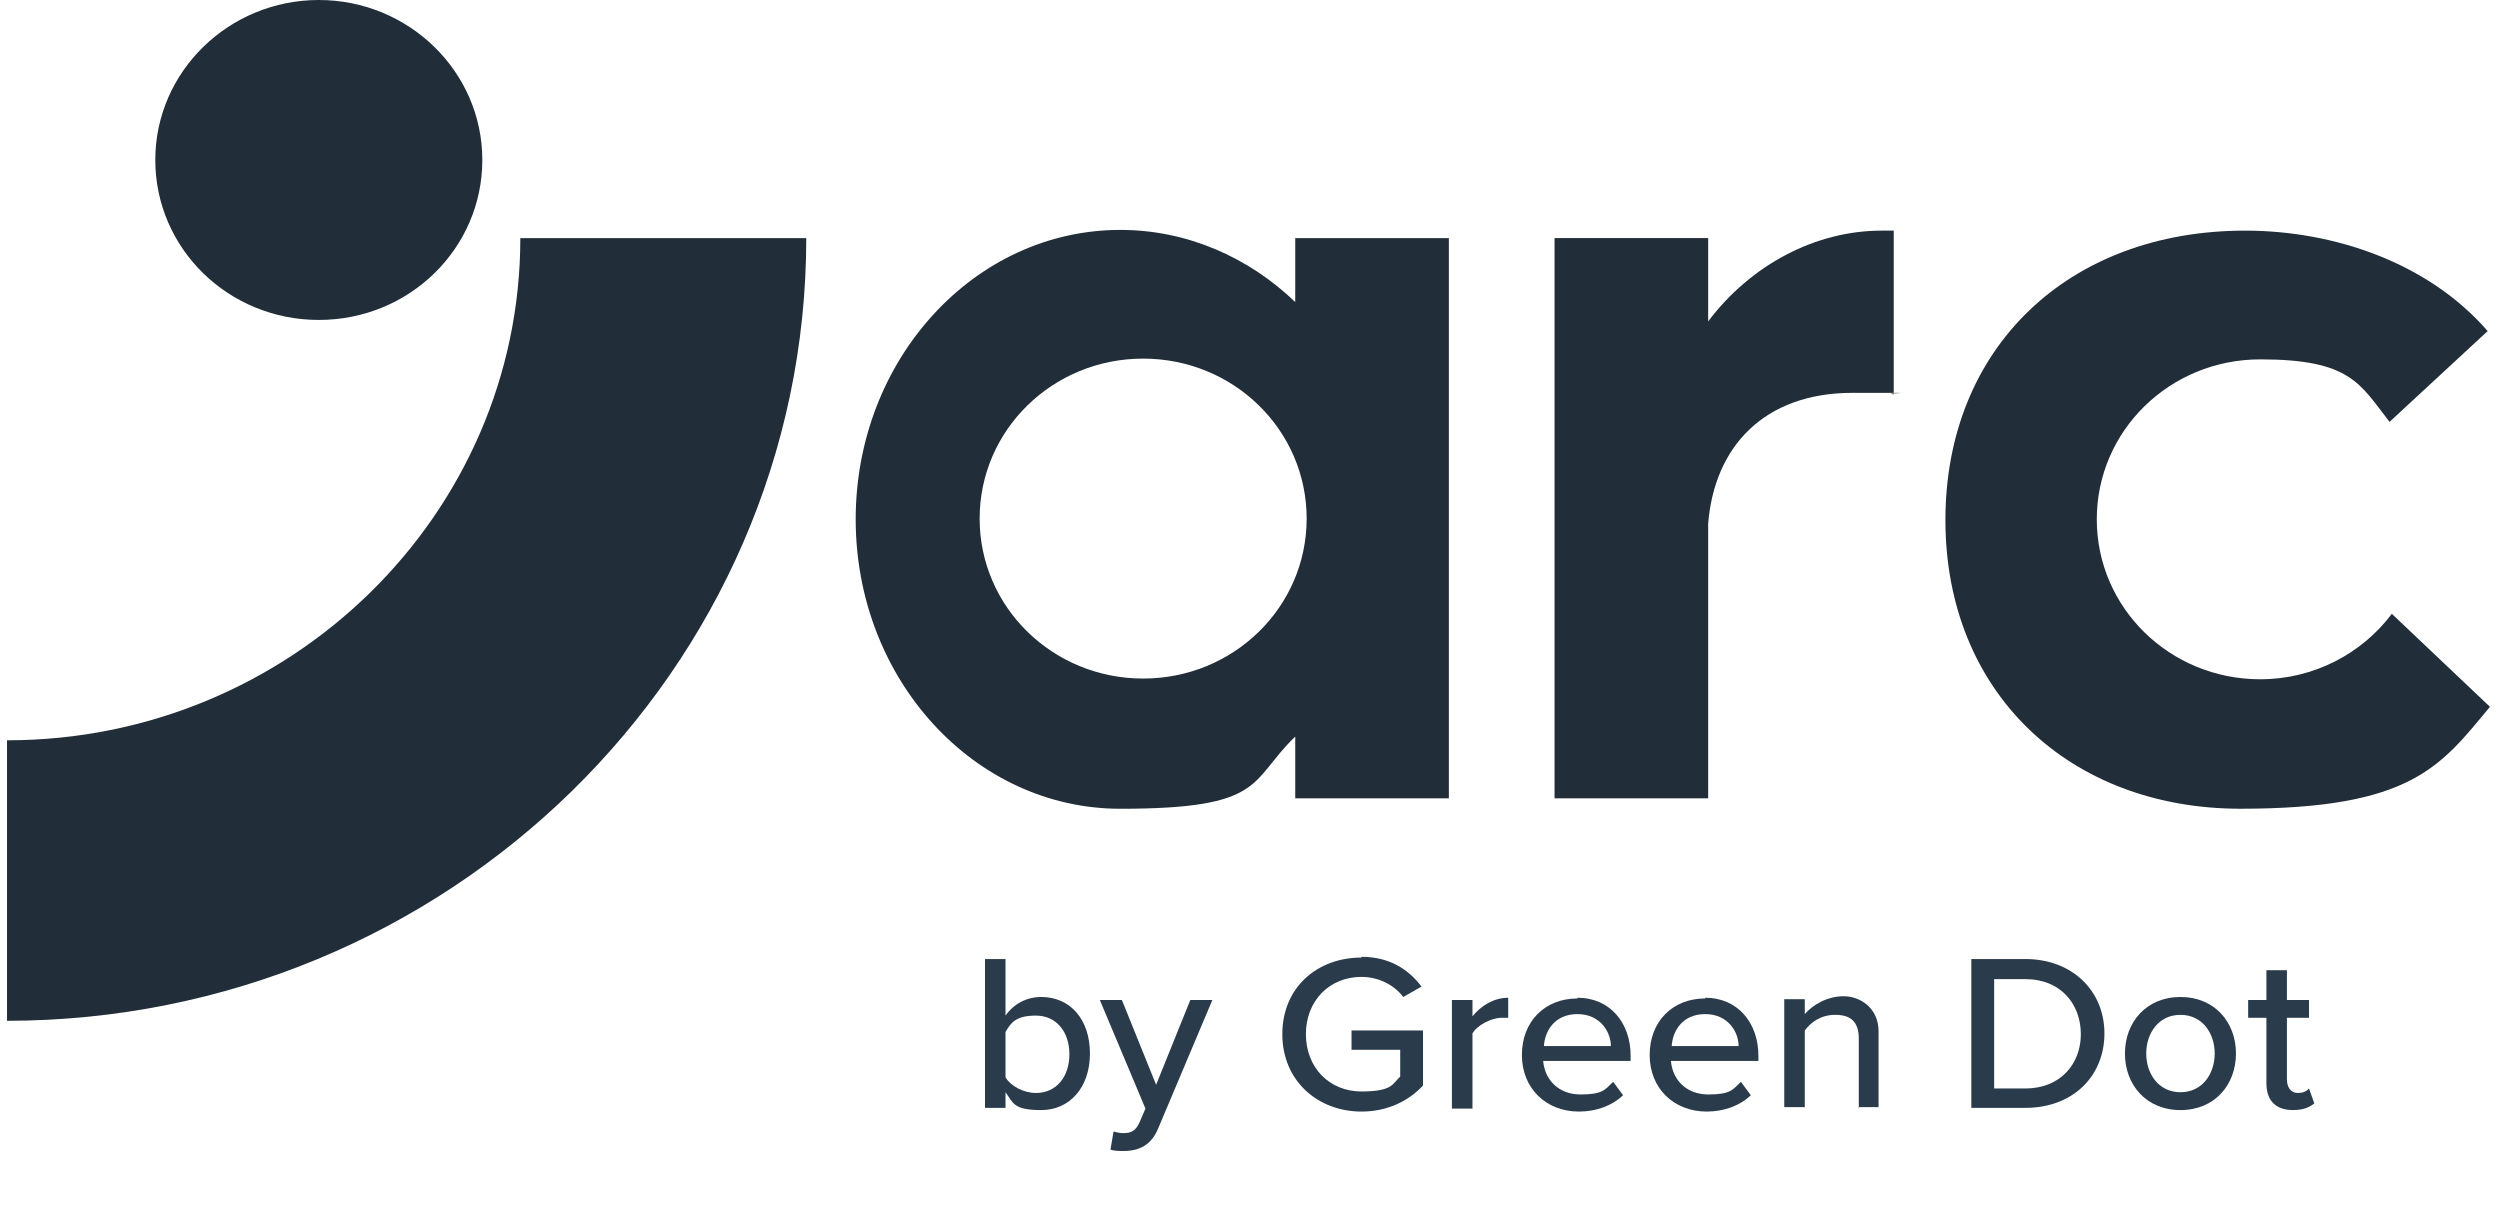
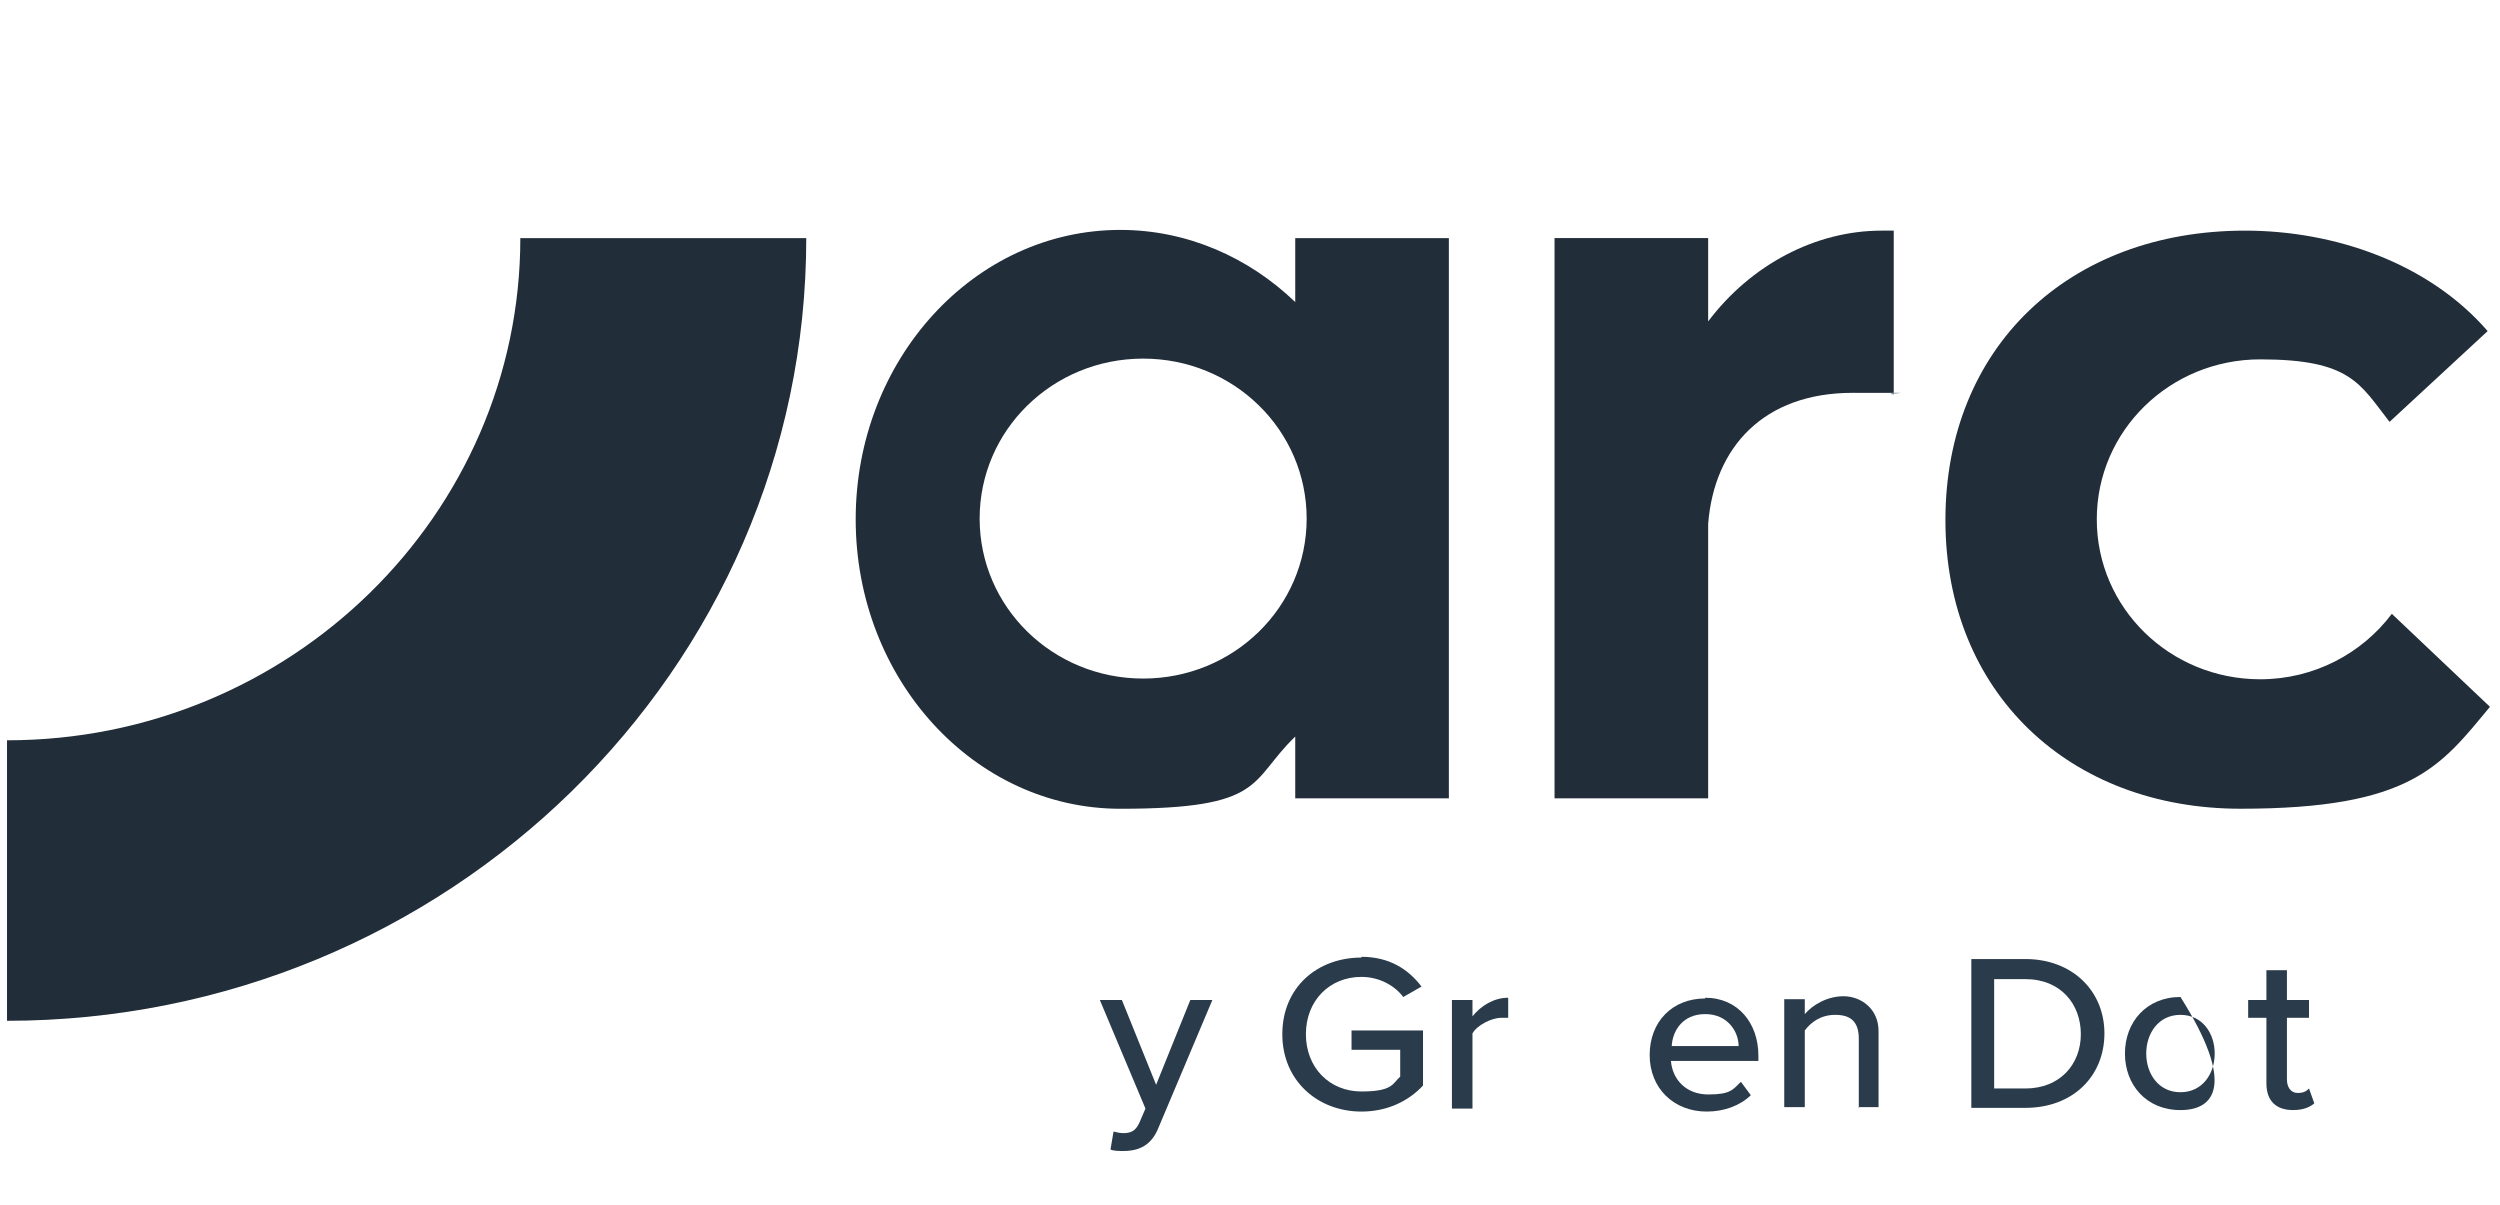
<svg xmlns="http://www.w3.org/2000/svg" width="83" height="40" viewBox="0 0 83 40" fill="none">
  <g clip-path="url(#clip0_4571_4932)">
    <path d="M43.002 7.905V10.029C41.462 8.547 39.417 7.633 37.195 7.633C32.347 7.633 28.409 11.931 28.409 17.242C28.409 22.552 32.347 26.851 37.195 26.851C42.042 26.851 41.462 25.937 43.002 24.454V26.505H48.102V7.905H43.002ZM37.952 22.528C34.948 22.528 32.524 20.156 32.524 17.217C32.524 14.277 34.948 11.906 37.952 11.906C40.957 11.906 43.381 14.277 43.381 17.217C43.381 20.156 40.957 22.528 37.952 22.528Z" fill="#212D39" />
    <path d="M62.468 7.657C60.271 7.657 58.125 8.794 56.711 10.671V7.904H51.611V26.505H56.711V17.39C56.913 14.845 58.554 13.042 61.508 13.042C64.463 13.042 62.316 13.042 62.872 13.092V7.657H62.468Z" fill="#212D39" />
    <path d="M79.409 20.379C78.424 21.688 76.834 22.552 75.041 22.552C72.037 22.552 69.613 20.181 69.613 17.242C69.613 14.302 72.037 11.931 75.041 11.931C78.046 11.931 78.348 12.746 79.333 14.006L82.59 10.992C80.621 8.72 77.49 7.657 74.536 7.657C68.678 7.657 64.588 11.536 64.588 17.266C64.588 22.997 68.704 26.85 74.385 26.85C80.065 26.85 81.025 25.442 82.666 23.466L79.409 20.379Z" fill="#212D39" />
    <path d="M0.233 24.578C9.625 24.578 17.275 17.093 17.275 7.905H26.768C26.768 22.231 14.851 33.891 0.208 33.891V24.603L0.233 24.578Z" fill="#212D39" />
-     <path d="M16.013 5.311C16.013 2.371 13.564 6.10352e-05 10.585 6.10352e-05C7.605 6.10352e-05 5.156 2.371 5.156 5.311C5.156 8.25 7.58 10.622 10.585 10.622C13.589 10.622 16.013 8.25 16.013 5.311Z" fill="#212D39" />
-     <path d="M32.702 36.781V31.84H33.383V33.718C33.661 33.322 34.09 33.1 34.57 33.1C35.529 33.1 36.186 33.841 36.186 34.977C36.186 36.114 35.504 36.855 34.57 36.855C33.636 36.855 33.636 36.608 33.383 36.262V36.781H32.702ZM33.383 35.768C33.56 36.064 33.989 36.287 34.393 36.287C35.075 36.287 35.504 35.743 35.504 35.002C35.504 34.261 35.075 33.718 34.393 33.718C33.712 33.718 33.56 33.965 33.383 34.261V35.793V35.768Z" fill="#2A3B4B" />
    <path d="M36.994 37.571C37.07 37.596 37.196 37.62 37.297 37.62C37.549 37.62 37.701 37.546 37.827 37.275L38.029 36.805L36.514 33.199H37.246L38.383 36.015L39.519 33.199H40.251L38.458 37.447C38.231 38.016 37.827 38.213 37.297 38.213C37.171 38.213 36.969 38.213 36.868 38.164L36.969 37.571H36.994Z" fill="#2A3B4B" />
    <path d="M45.199 31.766C46.133 31.766 46.764 32.186 47.194 32.754L46.588 33.1C46.31 32.73 45.805 32.433 45.199 32.433C44.139 32.433 43.356 33.224 43.356 34.335C43.356 35.447 44.139 36.237 45.199 36.237C46.259 36.237 46.234 35.965 46.487 35.743V34.854H44.871V34.212H47.244V36.039C46.764 36.558 46.057 36.904 45.199 36.904C43.76 36.904 42.573 35.891 42.573 34.335C42.573 32.779 43.735 31.791 45.199 31.791V31.766Z" fill="#2A3B4B" />
    <path d="M48.204 36.78V33.199H48.886V33.742C49.163 33.396 49.593 33.125 50.072 33.125V33.791C49.997 33.791 49.921 33.791 49.845 33.791C49.517 33.791 49.037 34.038 48.886 34.31V36.805H48.204V36.78Z" fill="#2A3B4B" />
-     <path d="M52.37 33.125C53.456 33.125 54.137 33.964 54.137 35.051V35.224H51.234C51.284 35.842 51.739 36.336 52.471 36.336C53.203 36.336 53.279 36.188 53.557 35.916L53.885 36.361C53.531 36.706 53.001 36.904 52.42 36.904C51.335 36.904 50.527 36.138 50.527 35.027C50.527 33.915 51.284 33.149 52.37 33.149V33.125ZM51.259 34.73H53.481C53.481 34.261 53.127 33.668 52.37 33.668C51.612 33.668 51.284 34.236 51.259 34.73Z" fill="#2A3B4B" />
    <path d="M56.612 33.125C57.697 33.125 58.379 33.964 58.379 35.051V35.224H55.475C55.526 35.842 55.98 36.336 56.713 36.336C57.445 36.336 57.521 36.188 57.798 35.916L58.127 36.361C57.773 36.706 57.243 36.904 56.662 36.904C55.577 36.904 54.769 36.138 54.769 35.027C54.769 33.915 55.526 33.149 56.612 33.149V33.125ZM55.501 34.73H57.722C57.722 34.261 57.369 33.668 56.612 33.668C55.854 33.668 55.526 34.236 55.501 34.73Z" fill="#2A3B4B" />
    <path d="M61.712 36.78V34.483C61.712 33.89 61.409 33.693 60.929 33.693C60.449 33.693 60.121 33.94 59.919 34.211V36.756H59.237V33.174H59.919V33.668C60.172 33.372 60.651 33.075 61.207 33.075C61.762 33.075 62.368 33.47 62.368 34.236V36.756H61.686L61.712 36.78Z" fill="#2A3B4B" />
    <path d="M65.448 36.781V31.84H67.241C68.806 31.84 69.867 32.902 69.867 34.31C69.867 35.718 68.832 36.781 67.241 36.781H65.448ZM66.206 36.138H67.241C68.402 36.138 69.084 35.323 69.084 34.335C69.084 33.347 68.427 32.507 67.241 32.507H66.206V36.138Z" fill="#2A3B4B" />
-     <path d="M70.548 34.977C70.548 33.94 71.255 33.1 72.391 33.1C73.528 33.1 74.234 33.94 74.234 34.977C74.234 36.015 73.528 36.855 72.391 36.855C71.255 36.855 70.548 36.015 70.548 34.977ZM73.528 34.977C73.528 34.31 73.124 33.693 72.391 33.693C71.659 33.693 71.255 34.31 71.255 34.977C71.255 35.644 71.659 36.262 72.391 36.262C73.124 36.262 73.528 35.644 73.528 34.977Z" fill="#2A3B4B" />
+     <path d="M70.548 34.977C70.548 33.94 71.255 33.1 72.391 33.1C74.234 36.015 73.528 36.855 72.391 36.855C71.255 36.855 70.548 36.015 70.548 34.977ZM73.528 34.977C73.528 34.31 73.124 33.693 72.391 33.693C71.659 33.693 71.255 34.31 71.255 34.977C71.255 35.644 71.659 36.262 72.391 36.262C73.124 36.262 73.528 35.644 73.528 34.977Z" fill="#2A3B4B" />
    <path d="M75.245 35.99V33.791H74.639V33.199H75.245V32.211H75.926V33.199H76.659V33.791H75.926V35.842C75.926 36.089 76.053 36.286 76.28 36.286C76.507 36.286 76.583 36.212 76.659 36.138L76.835 36.632C76.684 36.756 76.482 36.854 76.128 36.854C75.548 36.854 75.245 36.533 75.245 35.965V35.99Z" fill="#2A3B4B" />
  </g>
  <defs>
    <clipPath id="clip0_4571_4932">
      <rect width="82.434" height="39.3" fill="white" transform="translate(0.233)" />
    </clipPath>
  </defs>
</svg>